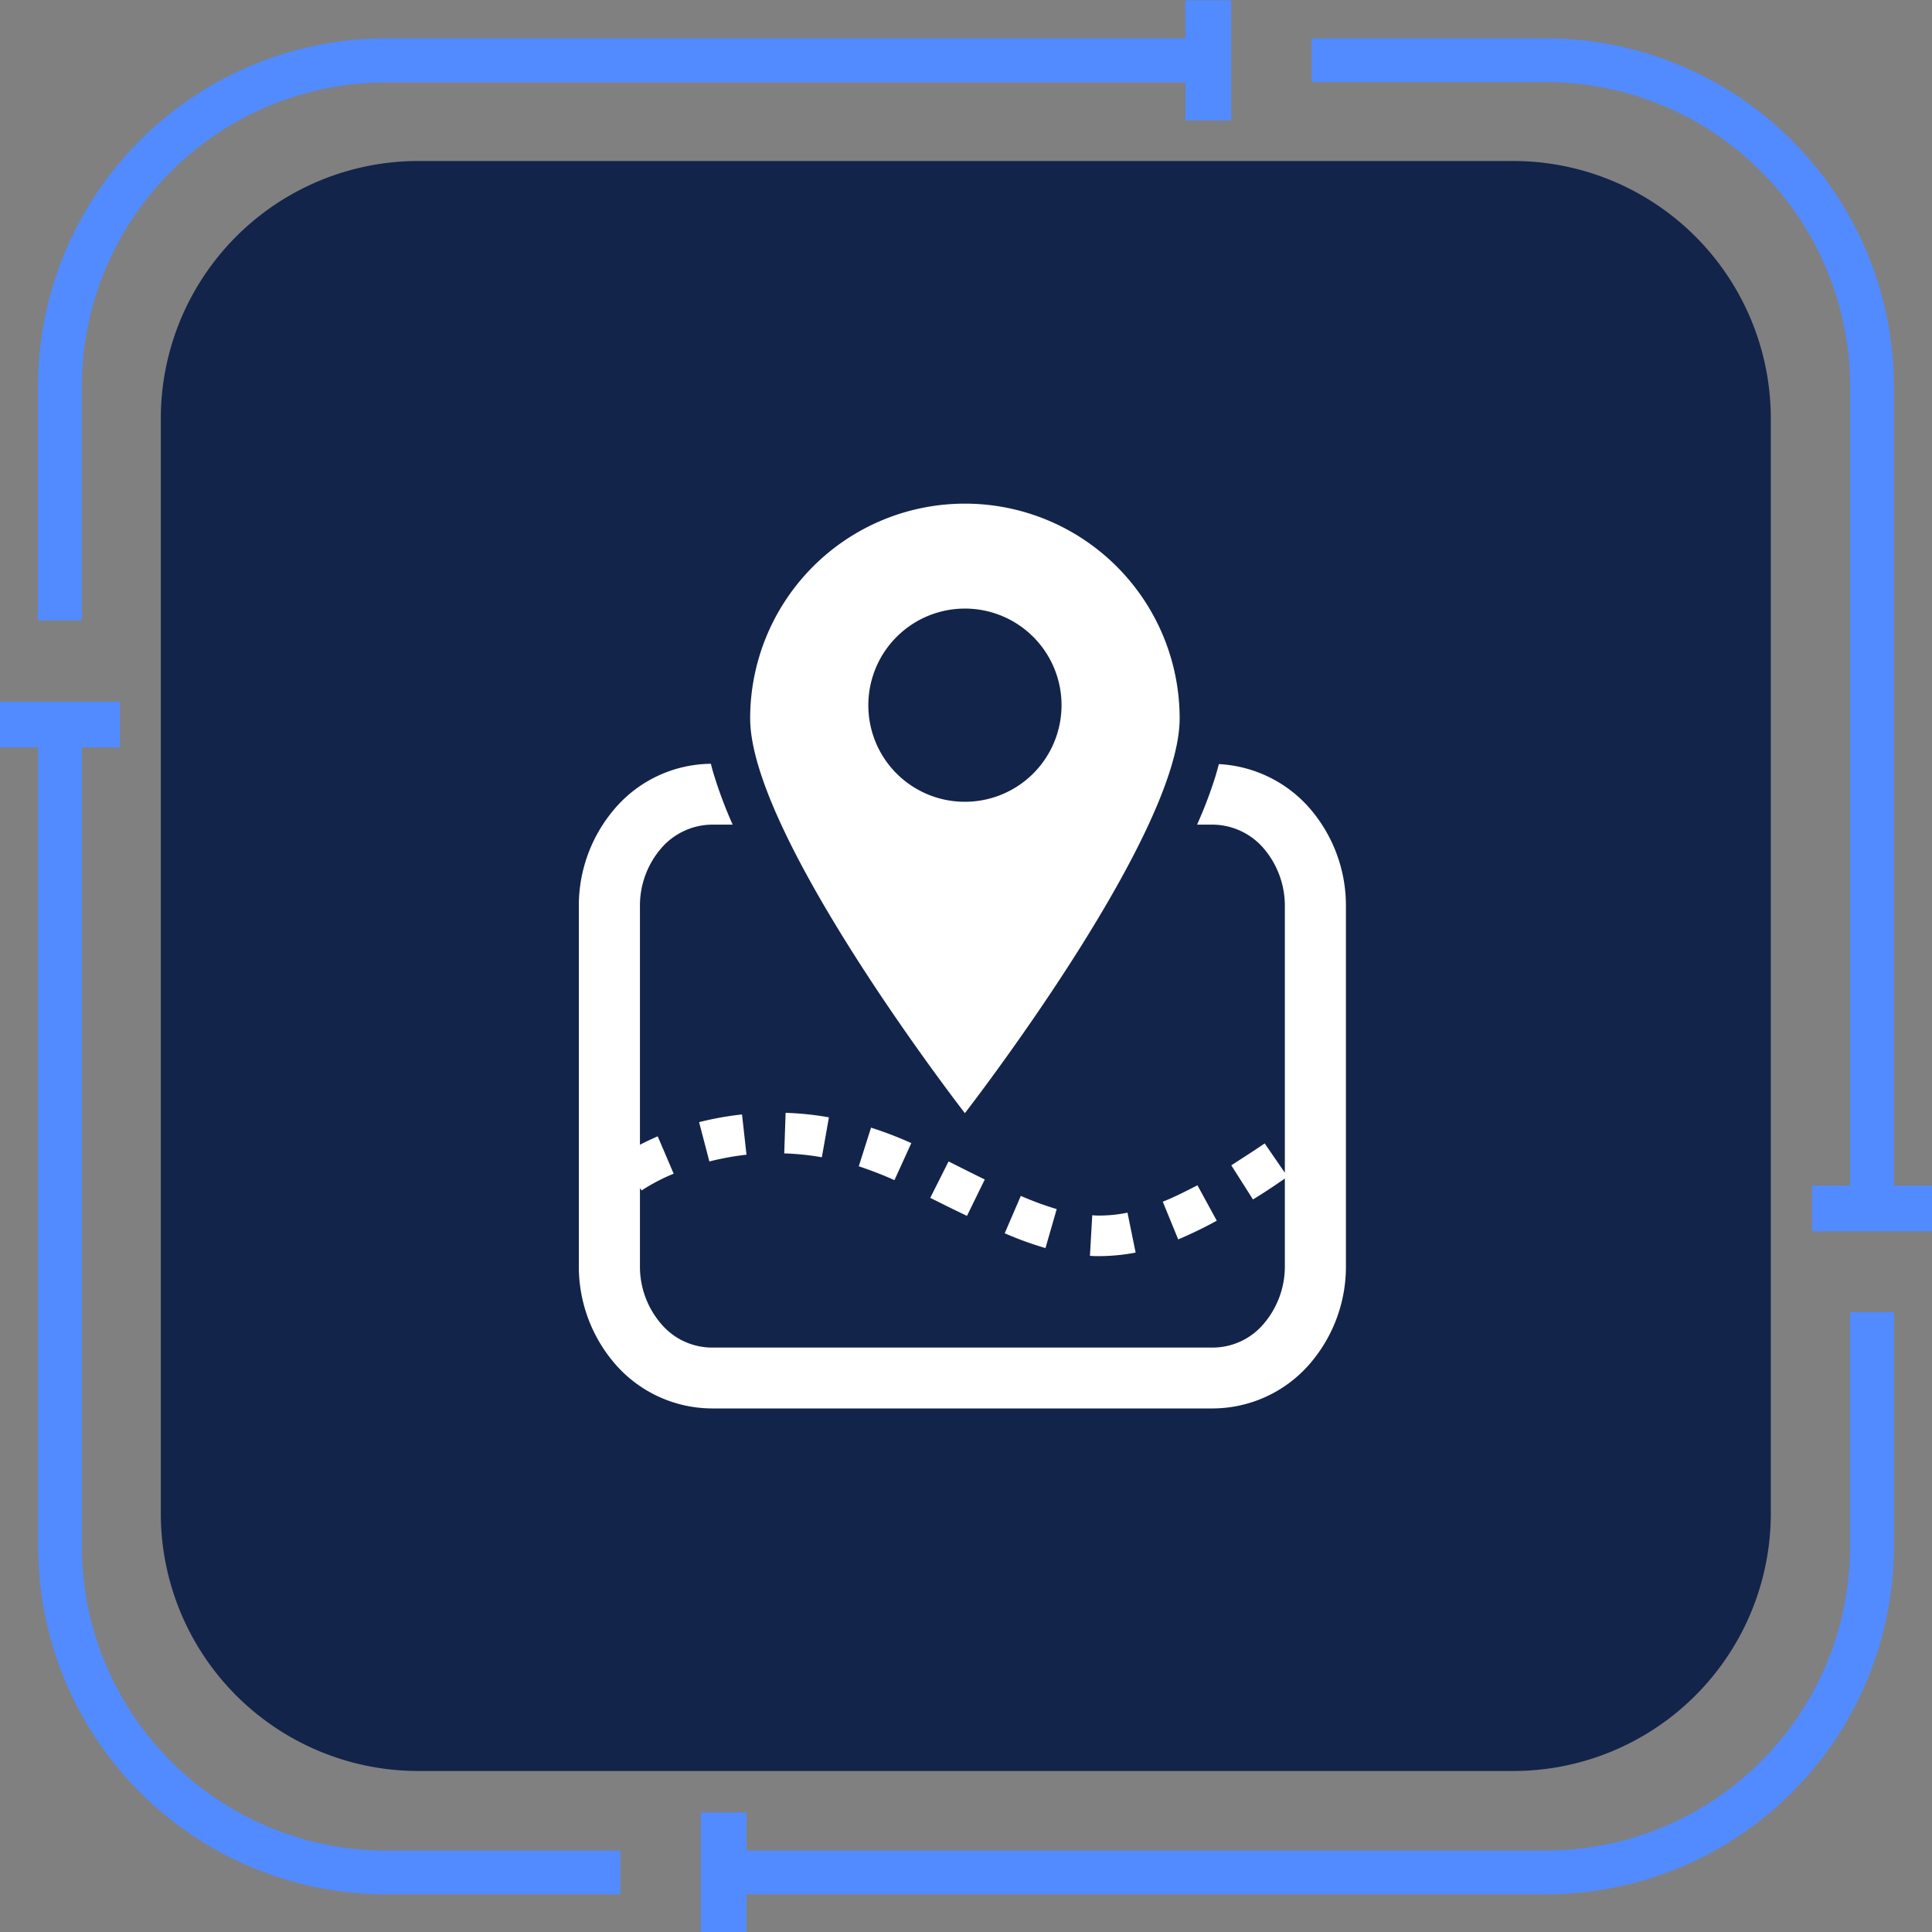
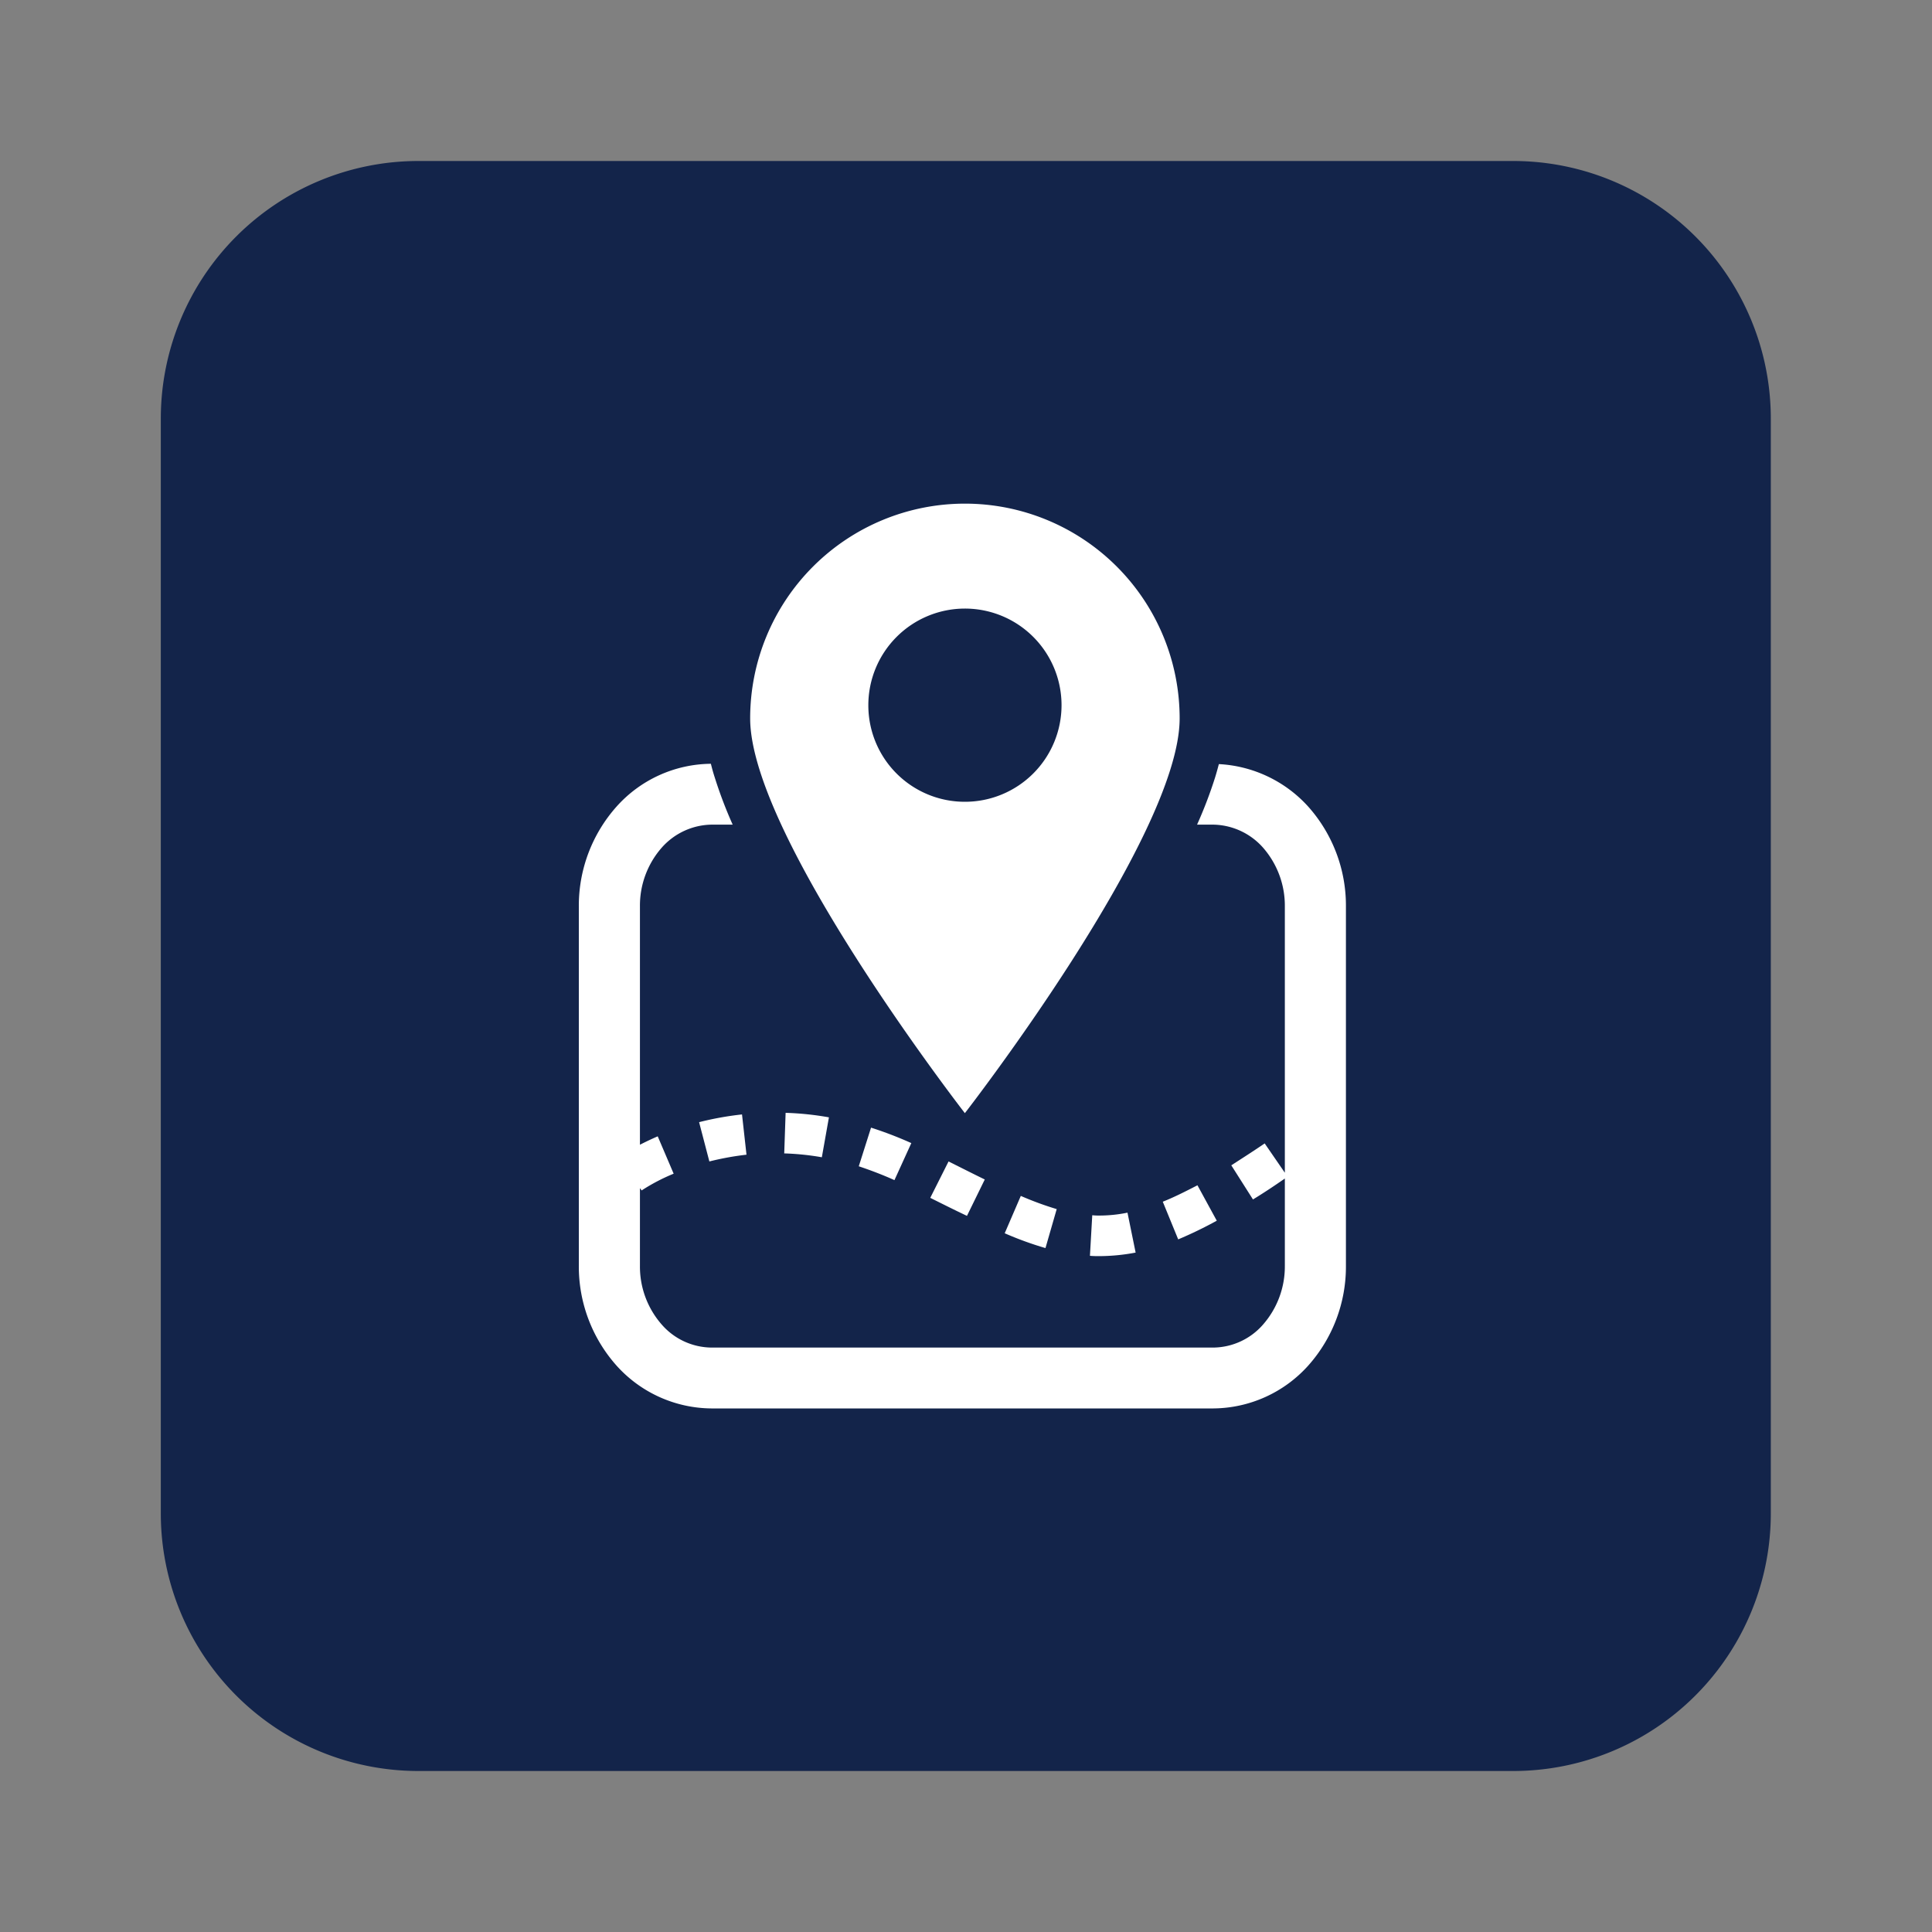
<svg xmlns="http://www.w3.org/2000/svg" id="access_icon.svg" width="60" height="60" viewBox="0 0 60 60">
  <rect x="0" y="0" width="60" height="60" fill="#808080" stroke="none" />
  <defs>
    <style>
      .cls-1 {
        fill: #518bff;
      }

      .cls-1, .cls-2, .cls-3 {
        fill-rule: evenodd;
      }

      .cls-2 {
        fill: #13244a;
      }

      .cls-3 {
        fill: #fff;
      }
    </style>
  </defs>
-   <path id="シェイプ_645" data-name="シェイプ 645" class="cls-1" d="M260.811,1286.01v1.18H235.979a10.82,10.82,0,0,0-10.8,10.81v7.27h1.362V1298a9.448,9.448,0,0,1,9.441-9.44h24.832v1.18h1.421v-3.73h-1.421ZM284,1322.82h-1.184v-24.83a10.817,10.817,0,0,0-10.8-10.8h-7.28v1.36h7.28a9.454,9.454,0,0,1,9.441,9.44v24.83h-1.183v1.42H284v-1.42Zm-36.816,23.2v-1.19h24.833a10.81,10.81,0,0,0,10.8-10.8v-7.28h-1.361v7.28a9.448,9.448,0,0,1-9.441,9.44H247.184v-1.18h-1.42v3.73h1.42ZM224,1309.21h1.184v24.82a10.81,10.81,0,0,0,10.8,10.8h7.281v-1.36h-7.281a9.449,9.449,0,0,1-9.441-9.44v-24.82h1.184v-1.42H224v1.42Z" transform="translate(-224 -1286)" />
  <path id="長方形_674_のコピー" data-name="長方形 674 のコピー" class="cls-2" d="M236.994,1291h34a8,8,0,0,1,8,8v34a8,8,0,0,1-8,8h-34a8,8,0,0,1-8-8v-34A8,8,0,0,1,236.994,1291Z" transform="translate(-224 -1286)" />
  <path id="シェイプ_523" data-name="シェイプ 523" class="cls-3" d="M257.921,1323.74l-0.072,1.26c0.1,0.01.2,0.01,0.306,0.01a6.1,6.1,0,0,0,1.113-.11l-0.253-1.24a4.336,4.336,0,0,1-.86.09A1.832,1.832,0,0,1,257.921,1323.74Zm-1.453,1.02,0.349-1.21a10.056,10.056,0,0,1-1.115-.41l-0.5,1.16A10.38,10.38,0,0,0,256.468,1324.76Zm5.32-.85-0.6-1.1c-0.388.2-.745,0.38-1.077,0.51l0.479,1.17A12.752,12.752,0,0,0,261.788,1323.91Zm-1.153-15.6a6.669,6.669,0,0,0-13.338,0c0,3.67,6.668,12.26,6.668,12.26S260.635,1311.98,260.635,1308.31Zm-9.668-.4a3,3,0,1,1,3,2.99A2.995,2.995,0,0,1,250.967,1307.91Zm1.923,15.29c0.4,0.2.78,0.39,1.14,0.56l0.553-1.13c-0.35-.17-0.724-0.36-1.125-0.56Zm-1.112-.55,0.524-1.15a11.906,11.906,0,0,0-1.251-.48l-0.381,1.2C251.029,1322.34,251.4,1322.48,251.778,1322.65Zm12.85-11.6a4.02,4.02,0,0,0-2.775-1.32c-0.037.14-.075,0.28-0.119,0.42a13.591,13.591,0,0,1-.558,1.46h0.512a2.111,2.111,0,0,1,1.533.71,2.737,2.737,0,0,1,.681,1.83v8.27l-0.626-.91c-0.367.25-.712,0.47-1.037,0.68l0.673,1.06c0.313-.19.646-0.41,0.99-0.65v2.71a2.737,2.737,0,0,1-.681,1.83,2.076,2.076,0,0,1-1.533.71h-15.6a2.074,2.074,0,0,1-1.533-.71,2.727,2.727,0,0,1-.681-1.83v-2.41l0.053,0.07a5.985,5.985,0,0,1,.994-0.52l-0.495-1.16c-0.21.09-.393,0.18-0.552,0.26v-7.4a2.727,2.727,0,0,1,.681-1.83,2.107,2.107,0,0,1,1.533-.71h0.666a13.559,13.559,0,0,1-.555-1.46c-0.046-.14-0.085-0.28-0.122-0.43a3.976,3.976,0,0,0-2.93,1.33,4.626,4.626,0,0,0-1.171,3.1v11.16a4.626,4.626,0,0,0,1.171,3.1,4,4,0,0,0,2.941,1.33h15.6a4,4,0,0,0,2.94-1.33,4.616,4.616,0,0,0,1.171-3.1v-11.16A4.616,4.616,0,0,0,264.628,1311.05Zm-20.755,11.85,0.054,0.07-0.054-.07h0Zm2.157-.83a8.849,8.849,0,0,1,1.153-.21l-0.139-1.25a9.618,9.618,0,0,0-1.333.24Zm3.493-.13,0.22-1.24a9.271,9.271,0,0,0-1.345-.14l-0.043,1.26A8.181,8.181,0,0,1,249.523,1321.94Z" transform="translate(-224 -1286)" />
</svg>